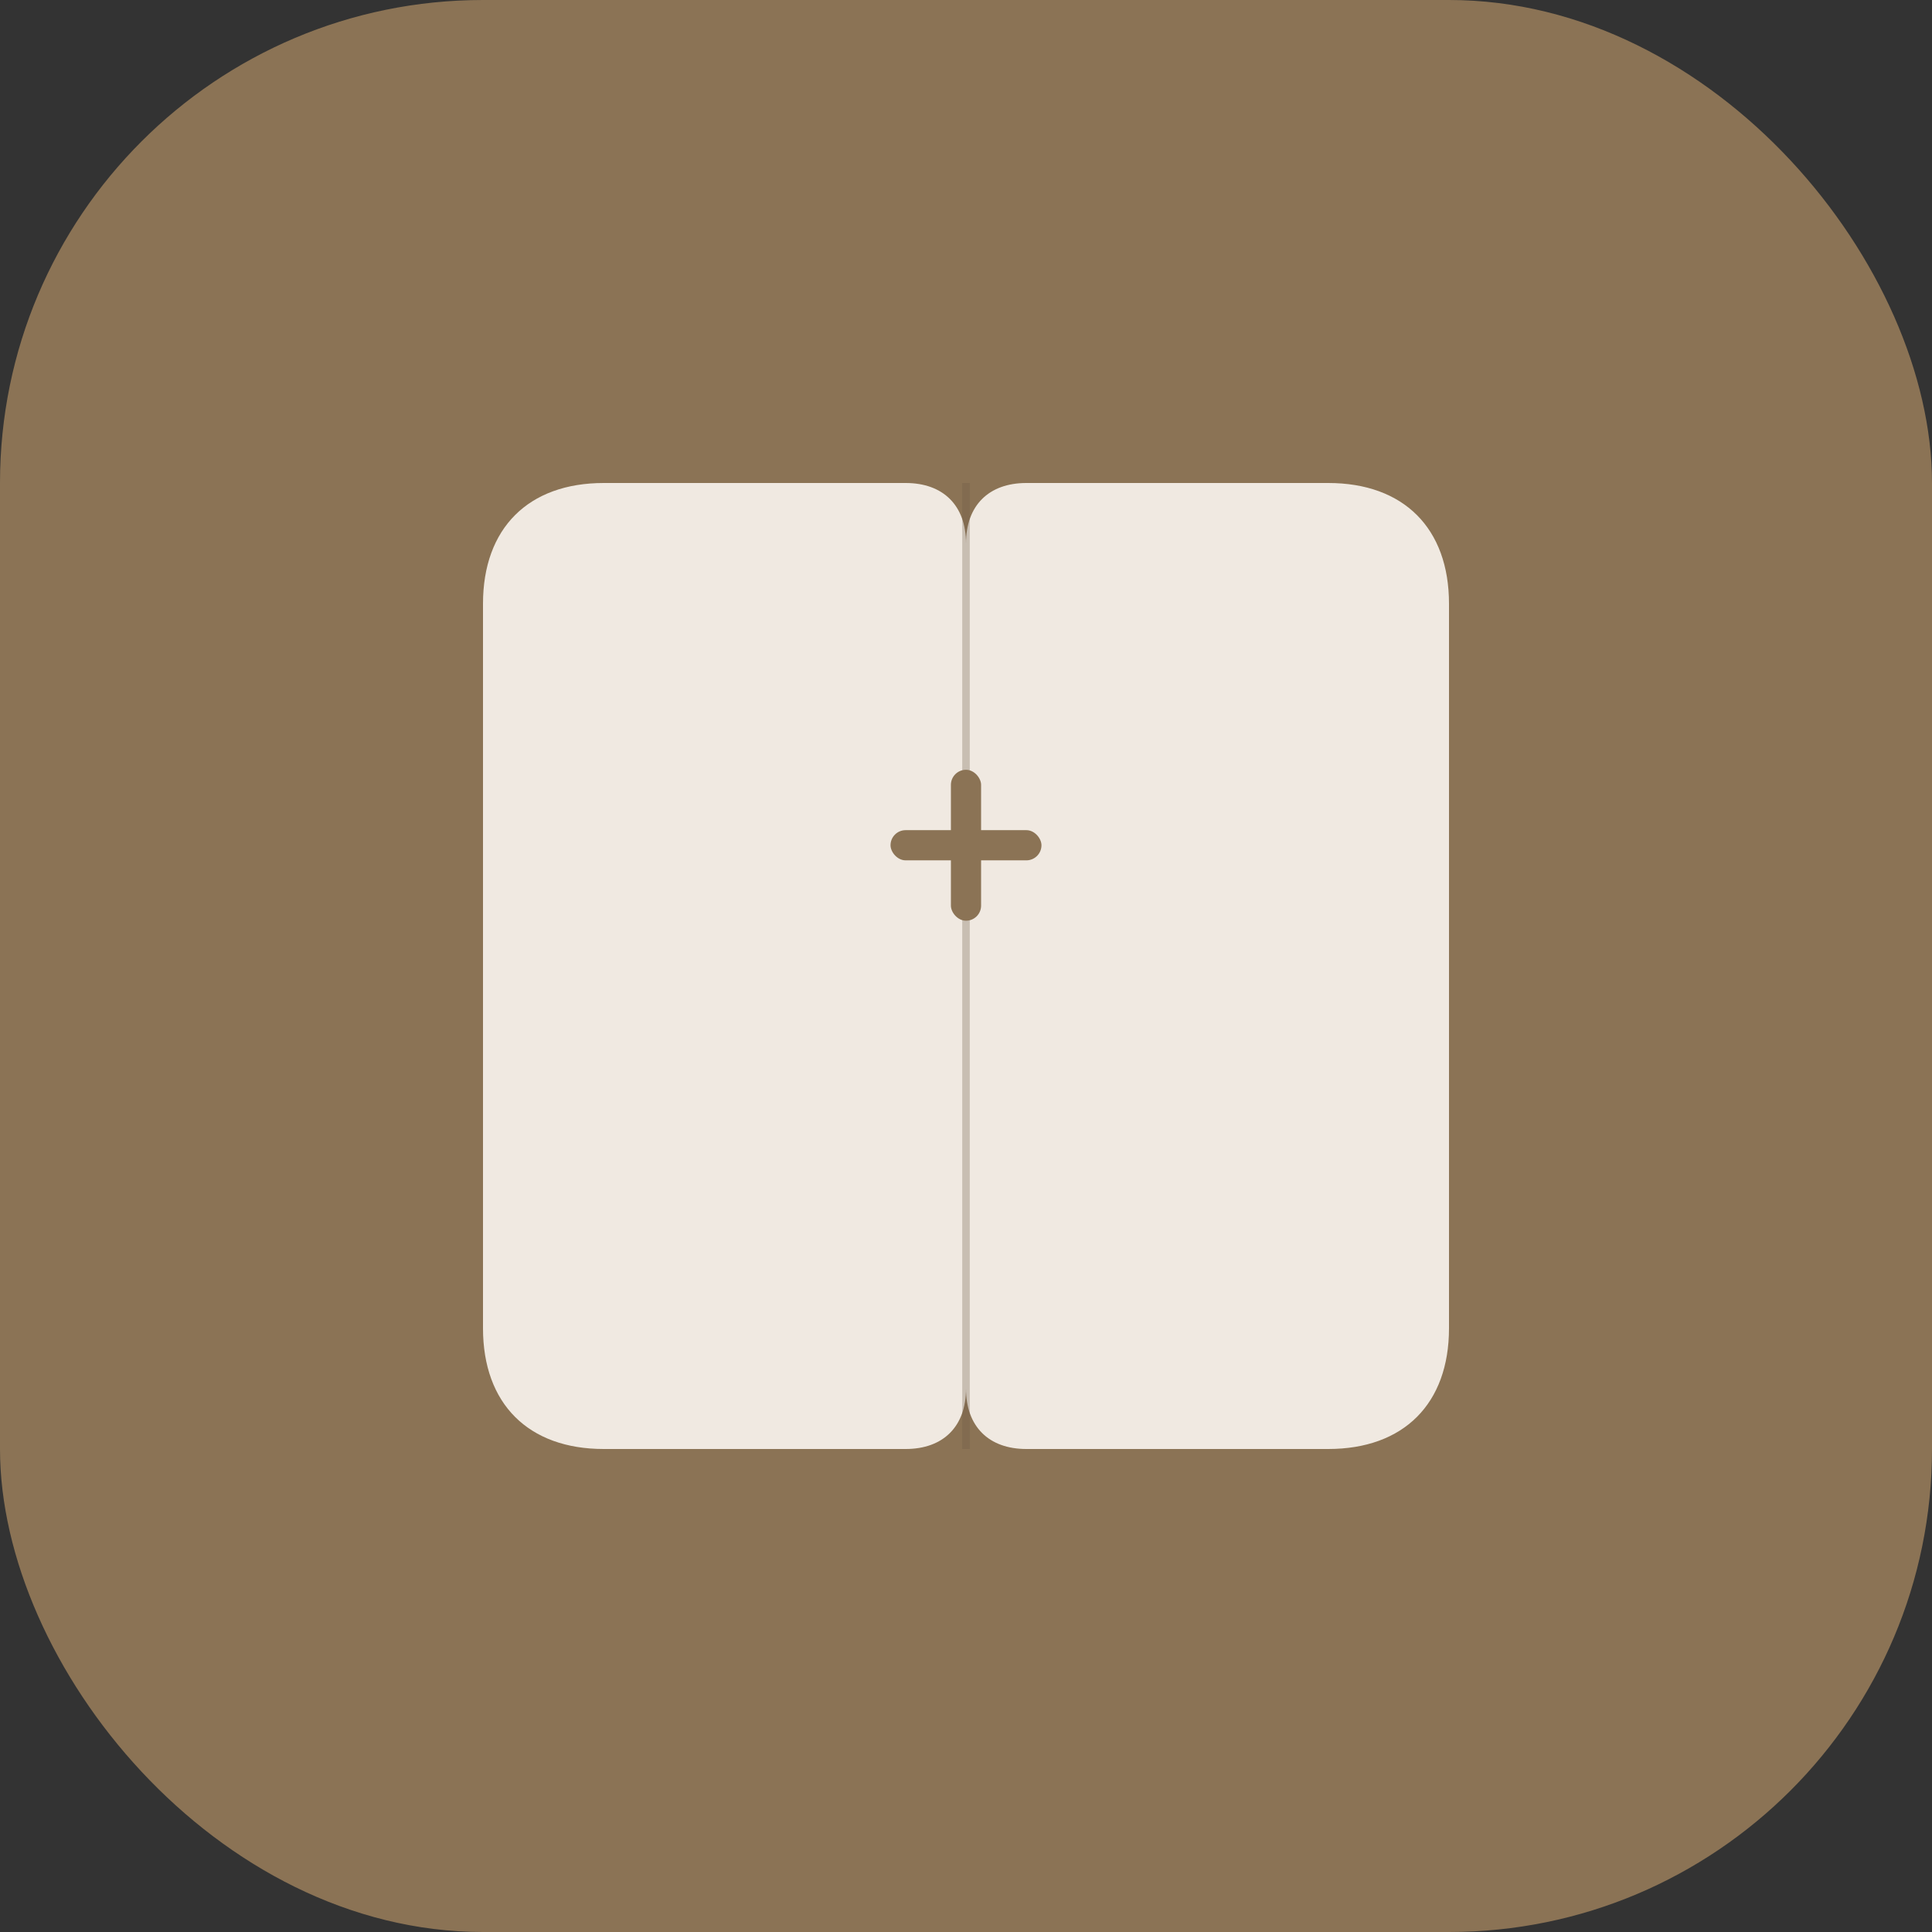
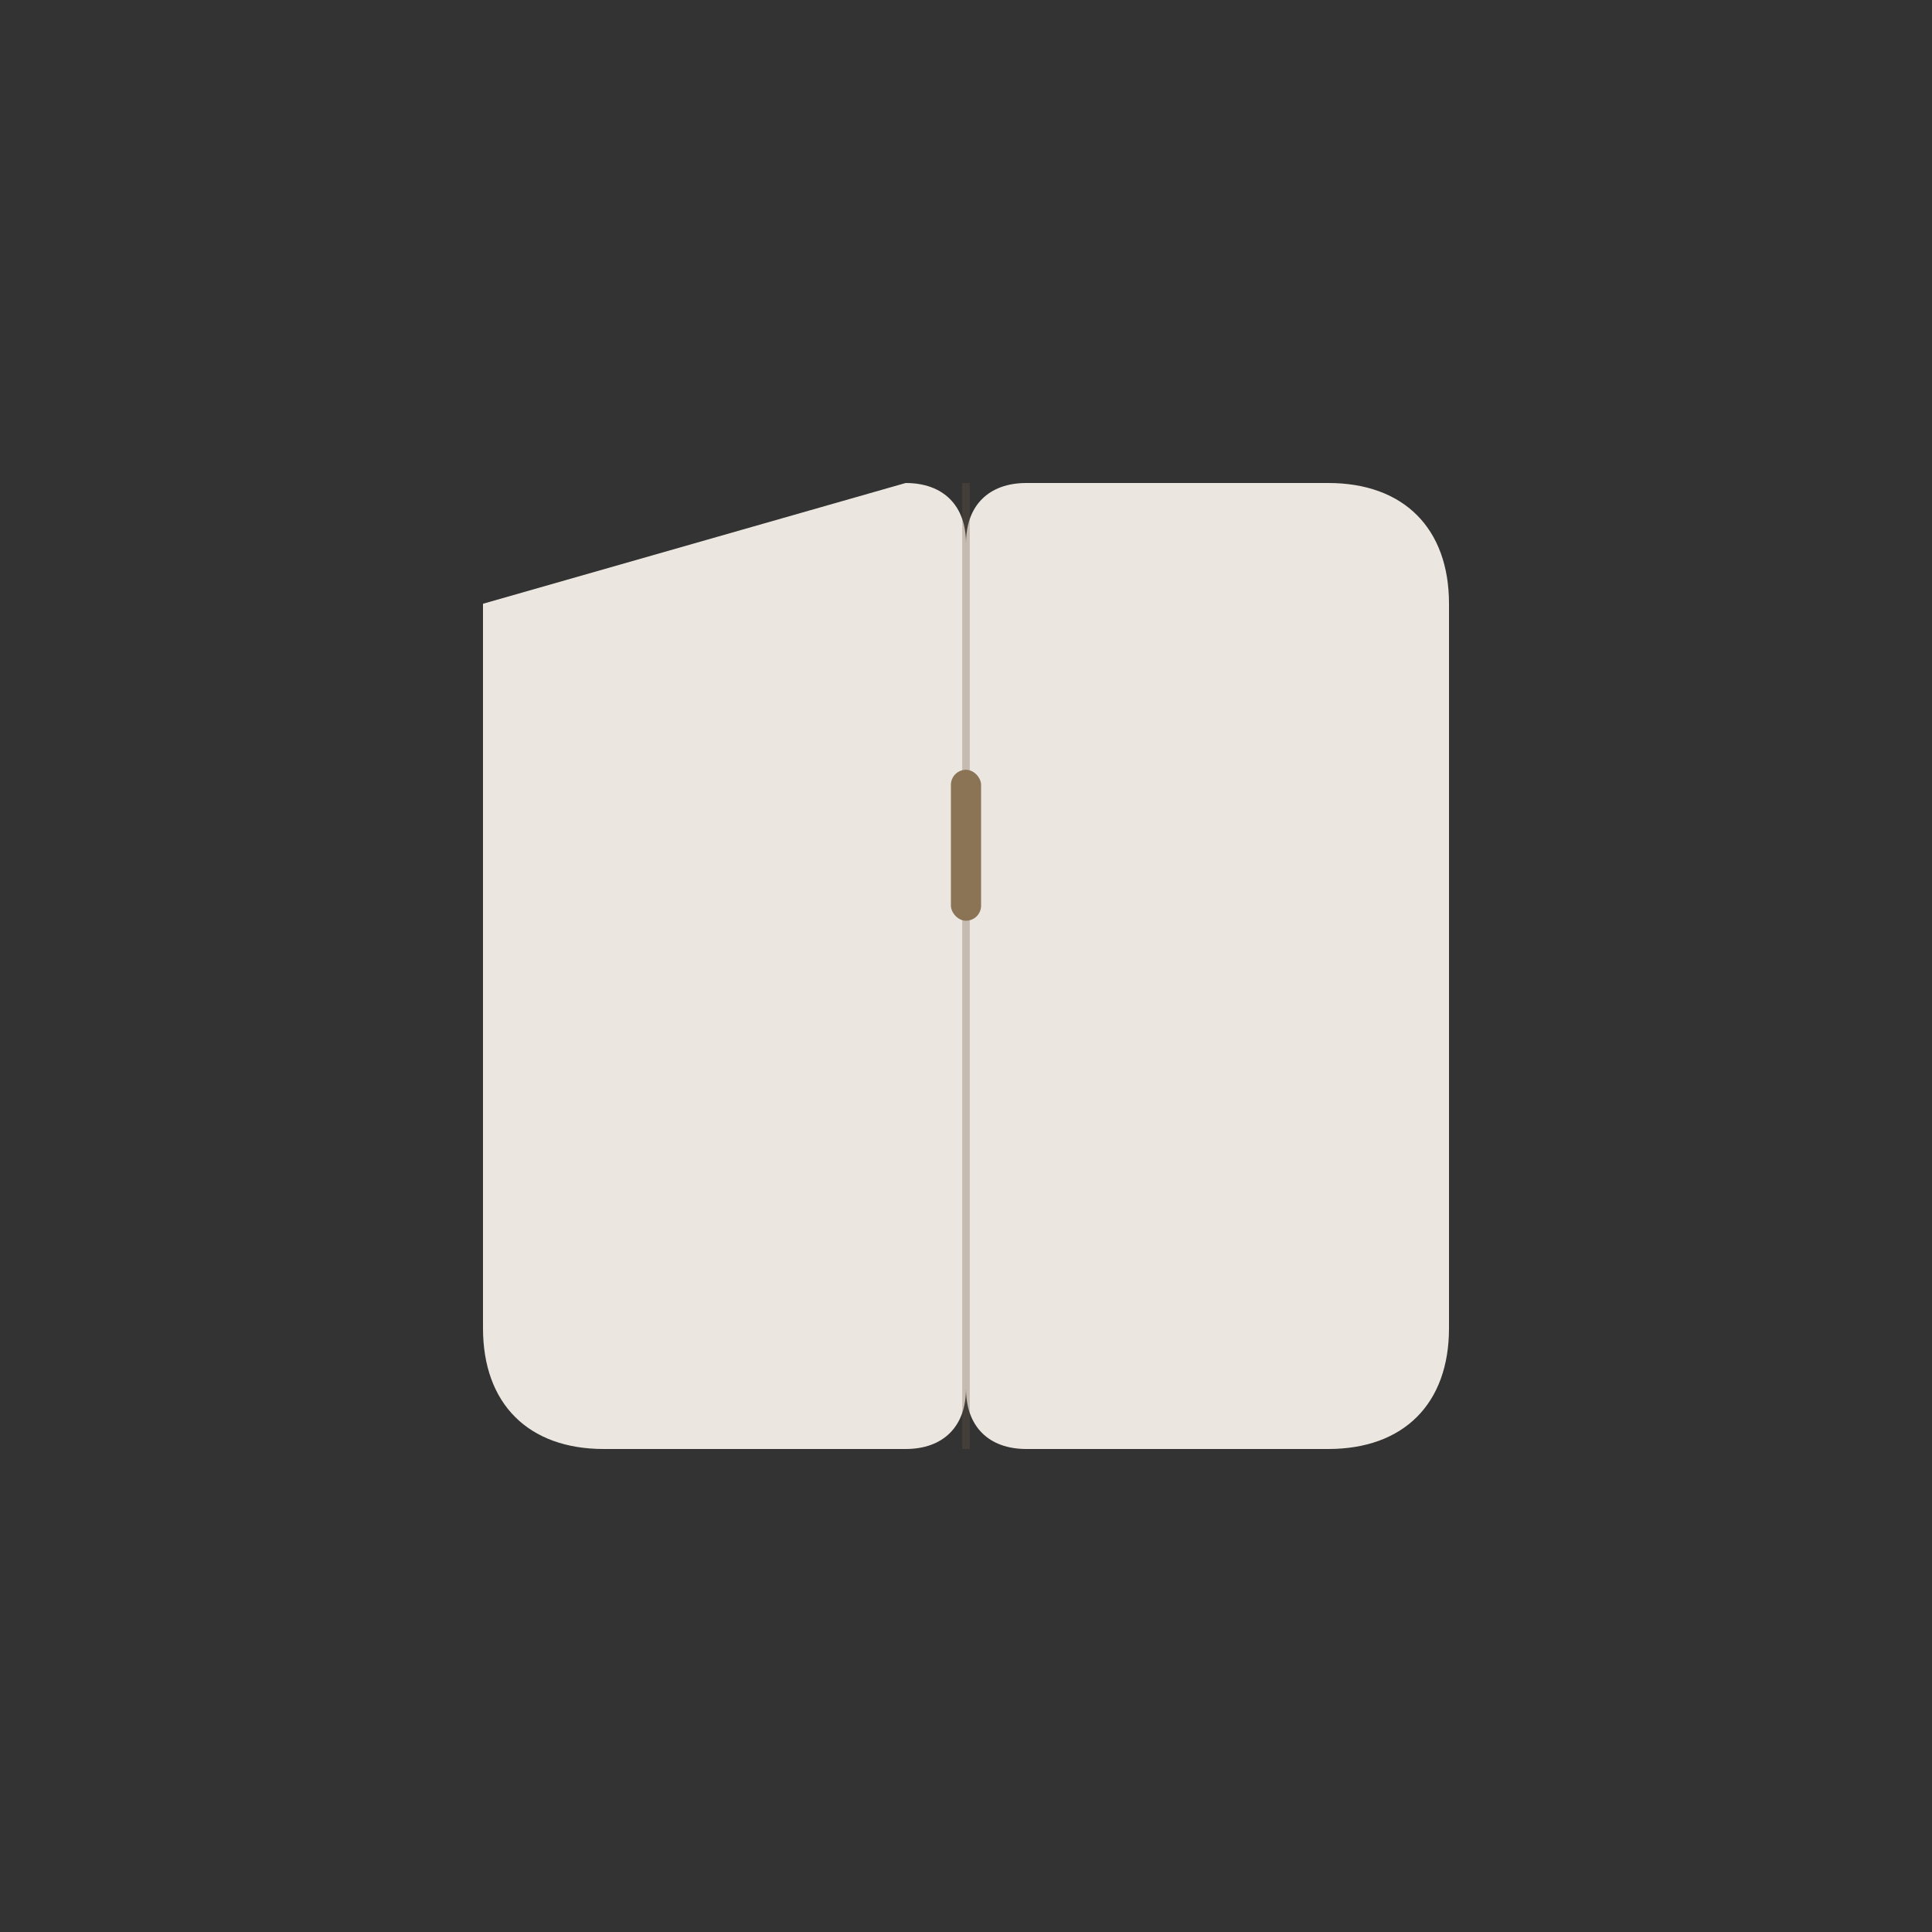
<svg xmlns="http://www.w3.org/2000/svg" width="512" height="512" viewBox="0 0 512 512" fill="none">
  <rect x="0" y="0" width="512" height="512" fill="#333333" stroke="none" />
-   <rect width="512" height="512" rx="128" fill="#8b7355" />
-   <path d="M128 160 C128 140, 140 128, 160 128 L240 128 C250 128, 256 134, 256 144 L256 368 C256 378, 250 384, 240 384 L160 384 C140 384, 128 372, 128 352 Z" fill="#f5f0e8" opacity="0.95" />
+   <path d="M128 160 L240 128 C250 128, 256 134, 256 144 L256 368 C256 378, 250 384, 240 384 L160 384 C140 384, 128 372, 128 352 Z" fill="#f5f0e8" opacity="0.95" />
  <path d="M384 160 C384 140, 372 128, 352 128 L272 128 C262 128, 256 134, 256 144 L256 368 C256 378, 262 384, 272 384 L352 384 C372 384, 384 372, 384 352 Z" fill="#f5f0e8" opacity="0.95" />
  <line x1="256" y1="128" x2="256" y2="384" stroke="#6b5844" stroke-width="2" opacity="0.3" />
-   <rect x="236" y="220" width="40" height="8" rx="4" fill="#8b7355" />
  <rect x="252" y="204" width="8" height="40" rx="4" fill="#8b7355" />
</svg>